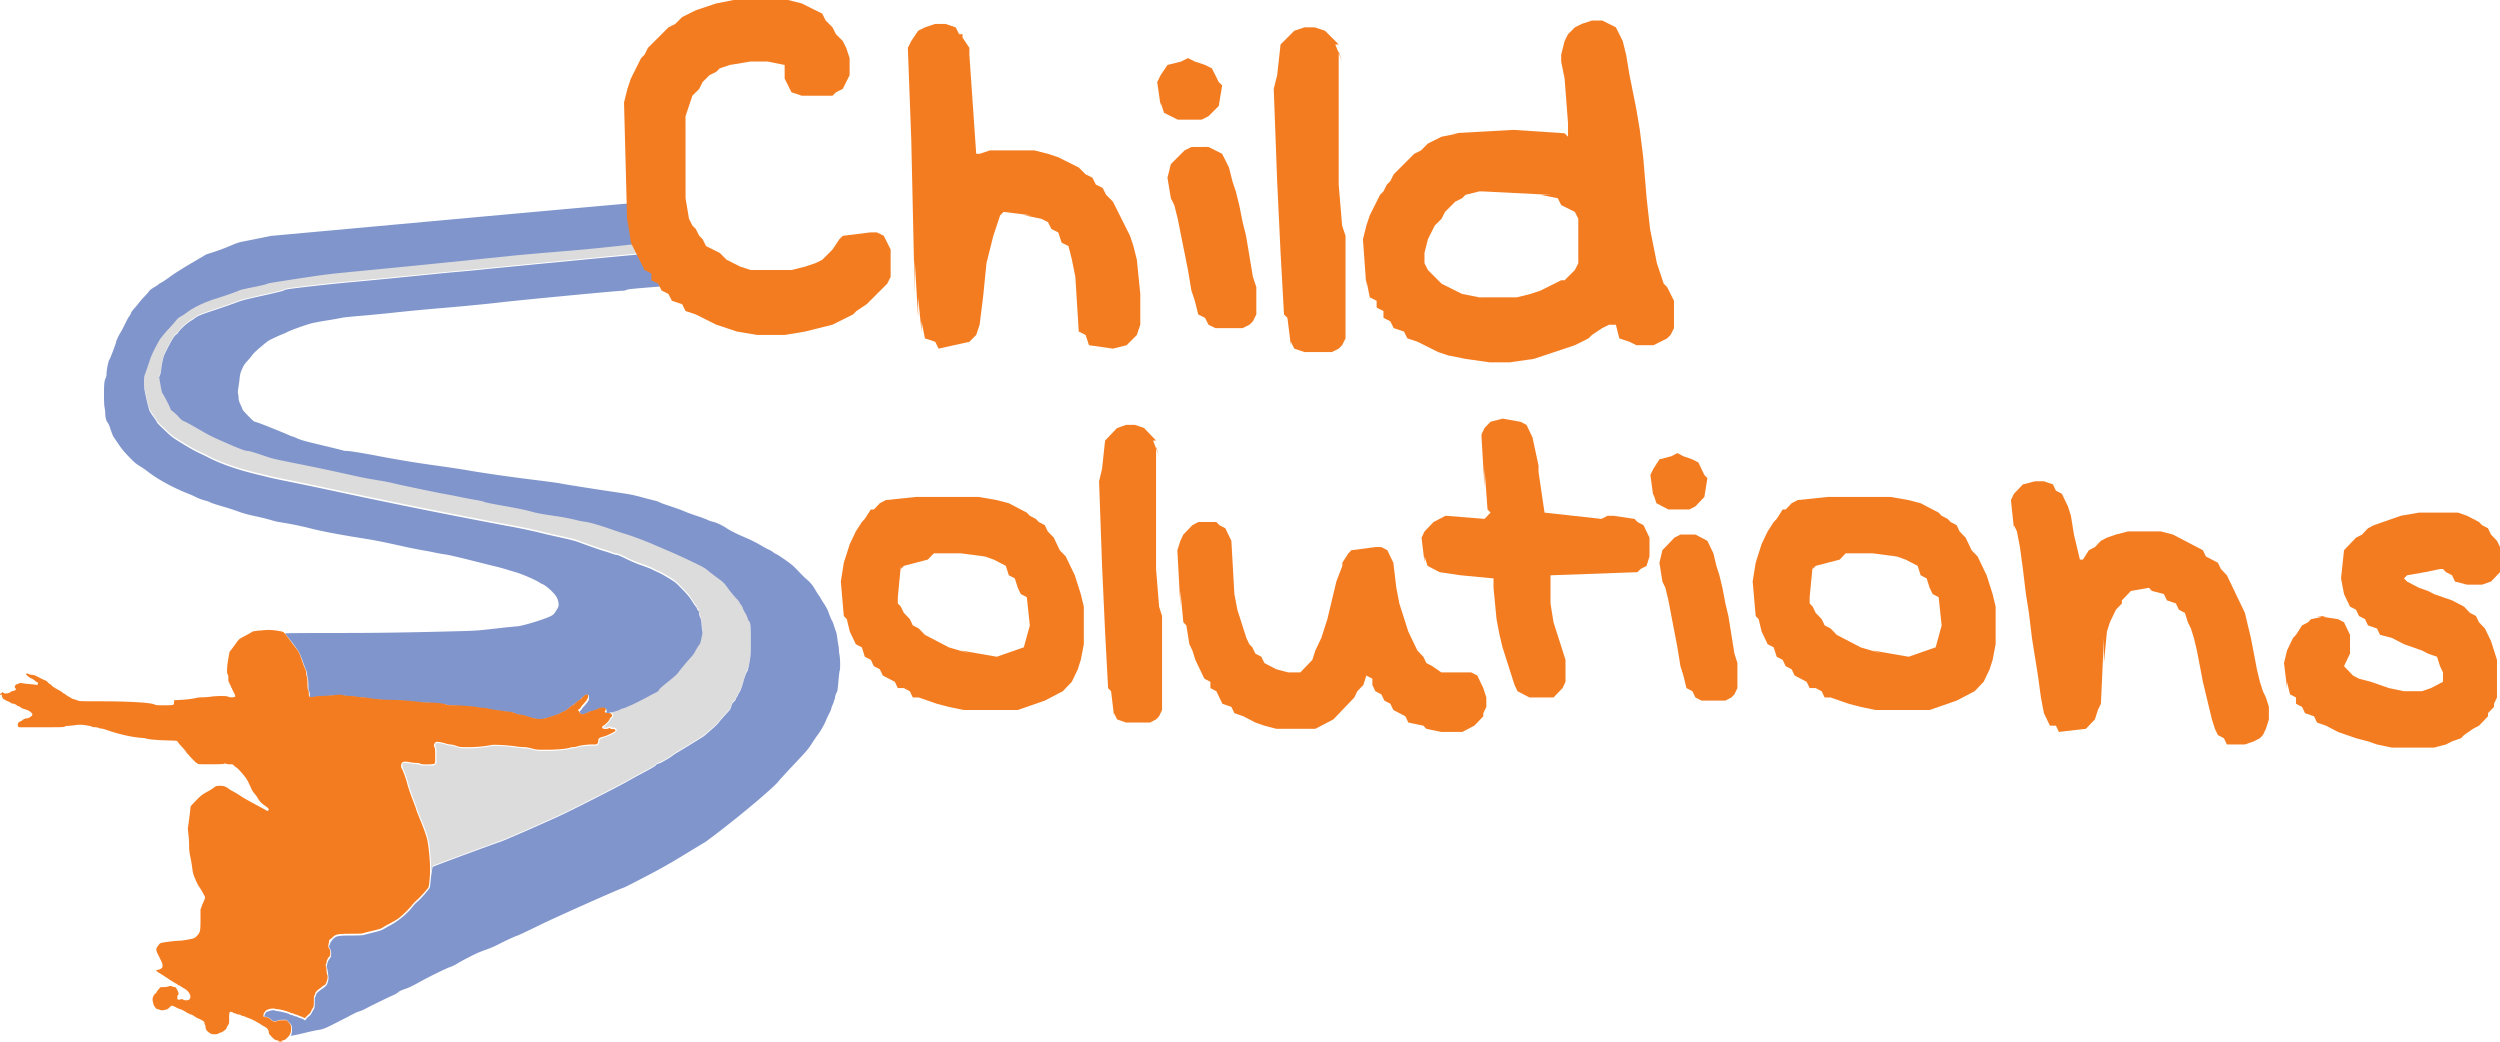
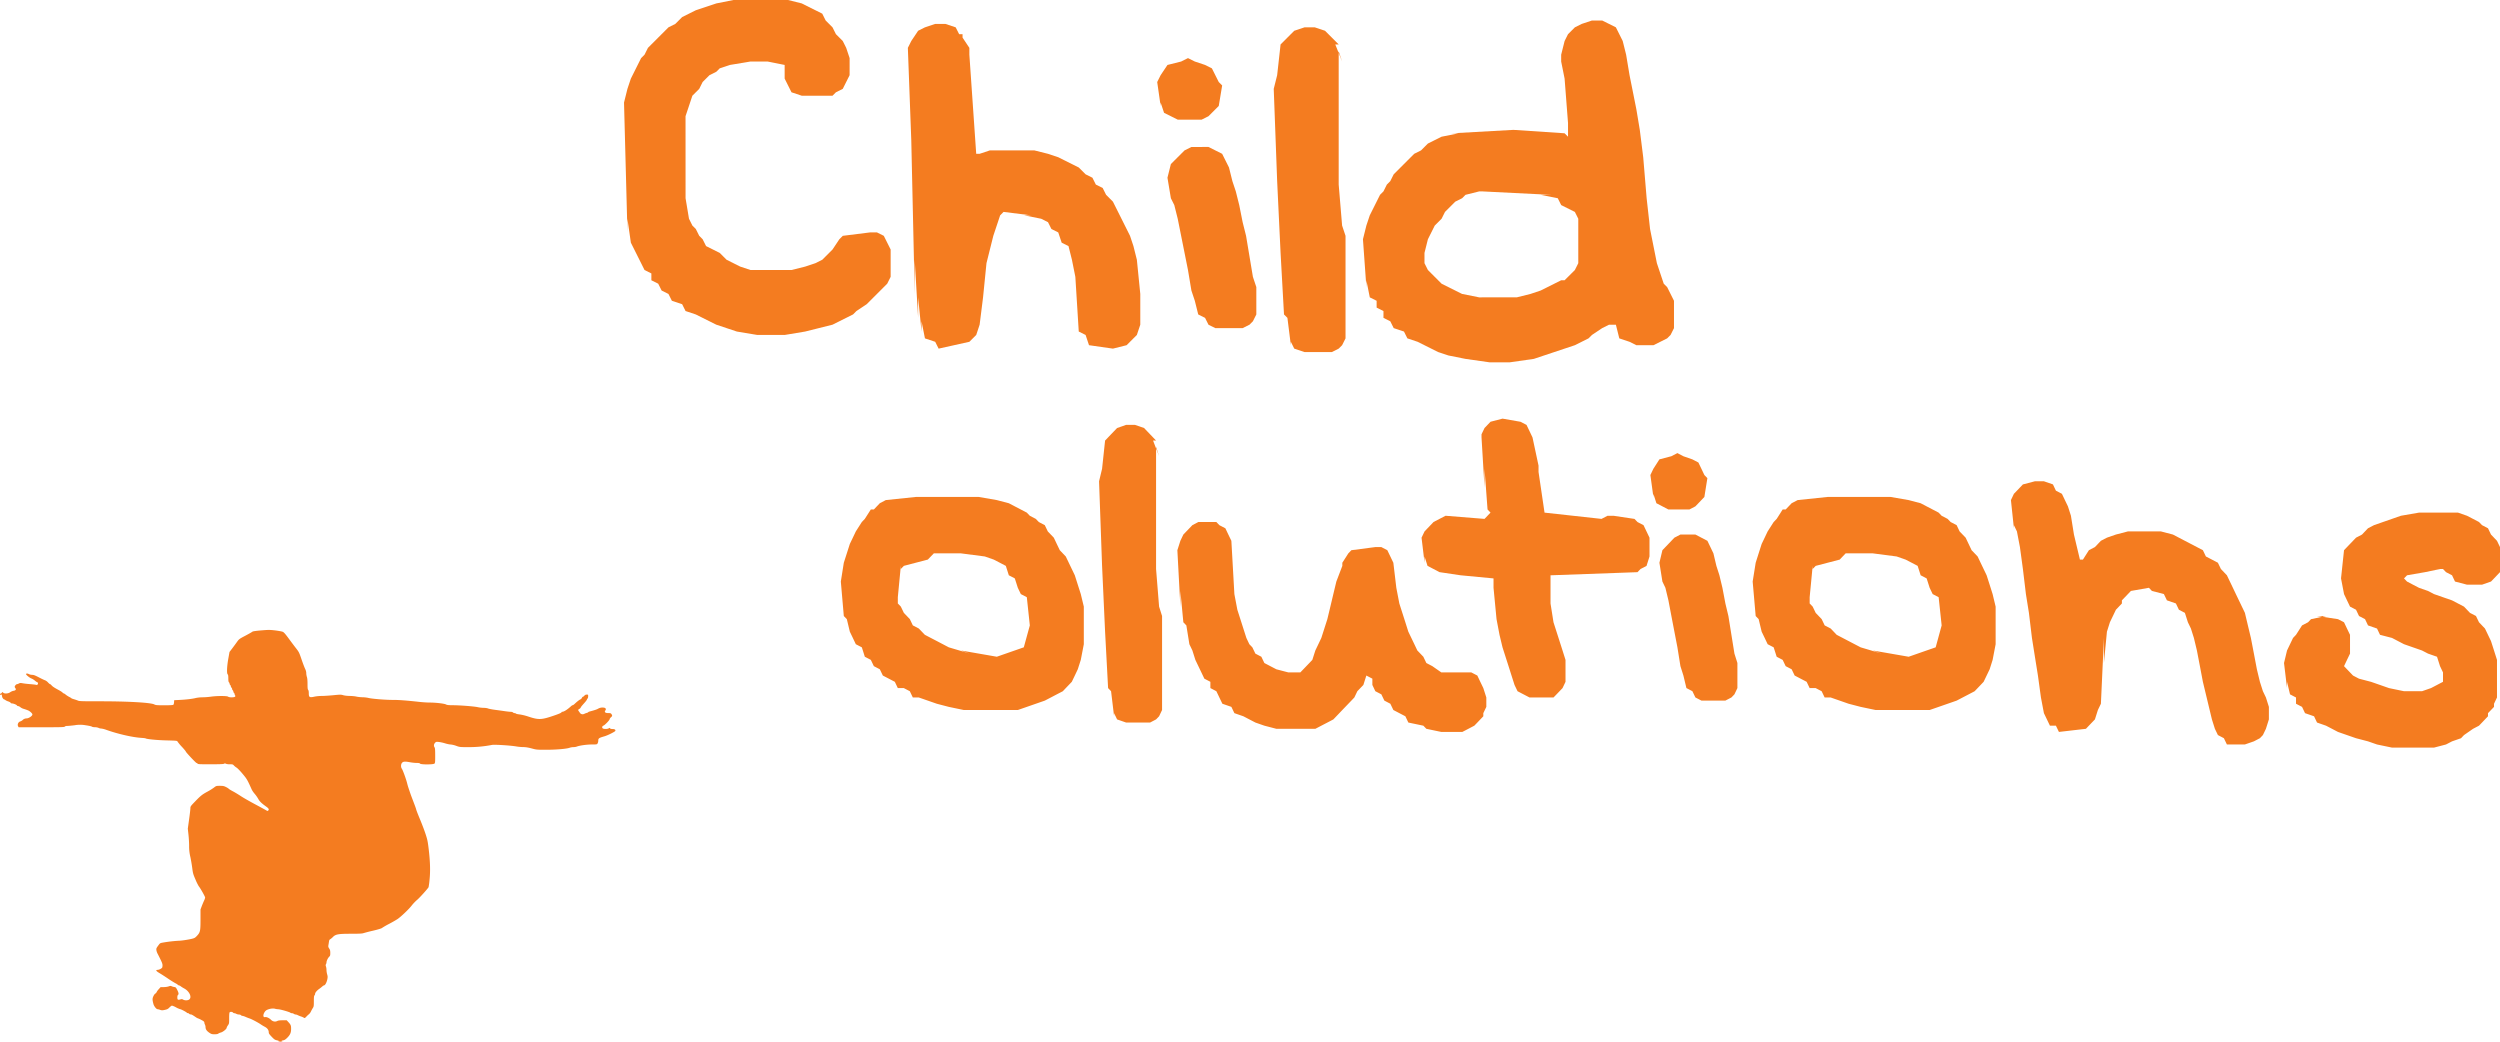
<svg xmlns="http://www.w3.org/2000/svg" width="168" height="70" viewBox="0 0 168 70">
-   <path d="M15.882 65.233c.006-.017.003-.031-.008-.031s-.02.014-.02.031.004.031.008.031.014-.014.02-.031zm-1.808-14.374s-.016-.02-.035-.037c-.032-.026-.033-.026-.008.011.027.036.043.047.043.03z" fill="#f9ccaa" />
-   <path d="M14.196 51.075s-.016-.02-.035-.037c-.033-.026-.033-.026-.008.011.026.036.043.047.043.03zm-.113-.216a.32.32 0 00-.064-.075c-.01 0 .015.038.073.112.053.066.047.038-.009-.037z" fill="#f6b98a" />
-   <path d="M13.412 68.584c-.014-.01-.036-.01-.05 0s-.003.01.025.01.04 0 .025-.01zm2.147-1.189c-.005-.01-.025.011-.044.028-.034.037-.033.037.01.01.024-.014.04-.031.034-.037zm.188-.648c-.007-.018-.011-.012-.012.013-.001.022.004.034.01.028.007-.011.008-.025.002-.041zm-.02-.108c-.005-.026-.01-.011-.01.036s.004.068.01.048a.242.242 0 000-.084zm.067-.54c.028-.04.027-.041-.005-.014-.02.016-.036.039-.036.051 0 .012.003.018.006.013.003 0 .019-.028.035-.05zm.1-.865c0-.011-.013-.017-.03-.017-.02 0-.03.022-.03.07l.001.069.03-.053a.288.288 0 00.029-.07zm2.588-.649c.004 0-.001-.01-.013-.01s-.043.019-.069.042l-.048.044.06-.037.07-.043zm-4.29-13.51a2.385 2.385 0 00-.185-.238l-.098-.107.097.137c.116.167.25.34.263.34a.71.71 0 00-.077-.132zm-.28-.432s-.016-.02-.035-.037c-.032-.026-.033-.026-.008.011.027.035.043.046.043.029z" fill="#f39e5e" />
-   <path d="M22.239 63.327c-.023-.023-.071.03-.054.06.012.018.026.016.042-.016.013-.021.018-.044.012-.051zm6.852-5.144c.038-.037 4.187-1.57 4.474-1.654.22-.063 2.898-1.233 4.12-1.799.819-.38 4.053-2.029 4.53-2.31.21-.125.618-.35.906-.5.571-.297.963-.528.963-.567 0-.031.154-.114.215-.114.063 0 .695-.364.88-.508a3.438 3.438 0 01.287-.196 79.488 79.488 0 001.28-.779l.458-.286c.083-.05.208-.145.278-.21.07-.065.261-.234.424-.377.164-.142.36-.341.435-.442a7.73 7.73 0 01.441-.509c.288-.308.309-.339.365-.536.05-.173.08-.226.175-.305.062-.053.114-.117.114-.143a.55.55 0 01.084-.177.722.722 0 00.085-.157c0-.015.043-.09.095-.17.065-.1.14-.3.244-.662.148-.508.17-.57.287-.762.038-.063.085-.265.14-.608.08-.494.083-.55.083-1.463 0-1.005-.017-1.165-.139-1.303a.56.56 0 01-.086-.194 1.44 1.44 0 00-.154-.327 1.88 1.88 0 01-.169-.343.69.69 0 00-.132-.235c-.046-.047-.084-.107-.084-.134 0-.026-.094-.143-.21-.26a7.464 7.464 0 01-.53-.645c-.316-.429-.323-.436-.731-.732a17.526 17.526 0 01-.66-.506c-.22-.183-.347-.253-1.147-.635a42.827 42.827 0 00-1.456-.664 155.09 155.09 0 01-1.146-.489c-.535-.23-1.47-.577-1.793-.664a30.629 30.629 0 01-.892-.297c-.924-.319-1.541-.495-1.826-.521a5.314 5.314 0 01-.637-.133 14.35 14.35 0 00-1.344-.251c-1.095-.165-1.206-.187-1.777-.344-.268-.074-.931-.207-1.687-.34-.801-.141-1.27-.236-1.315-.267-.042-.028-.284-.085-.585-.136a37.353 37.353 0 01-1.15-.218 28.1 28.1 0 00-.91-.177c-.489-.082-3.29-.667-3.479-.726a12.84 12.84 0 00-1.005-.195c-.922-.152-.912-.15-2.648-.536a150.63 150.63 0 00-2.83-.592c-1.416-.28-1.624-.328-2.083-.485-.729-.25-1.085-.359-1.186-.36-.184 0-.516-.124-1.513-.56-.904-.395-1.117-.5-1.759-.878a13.981 13.981 0 00-.953-.525c-.197-.083-.25-.124-.45-.344a2.81 2.81 0 00-.375-.349c-.082-.055-.148-.12-.148-.146 0-.07-.466-.98-.555-1.084-.023-.026-.081-.278-.13-.559l-.088-.51.057-.124c.035-.076.07-.244.089-.428.03-.287.066-.472.162-.827.05-.187.52-1.09.686-1.32.066-.092.144-.174.174-.182.03-.008.085-.066.123-.129.118-.195.502-.556.784-.737.148-.095.307-.203.354-.24.171-.133.387-.22 1.33-.533.53-.176 1.164-.397 1.41-.49.393-.152.606-.207 1.812-.475 1.02-.225 1.381-.316 1.425-.359.052-.048.267-.08 1.53-.232a122.55 122.55 0 012.955-.31 425.57 425.57 0 003.554-.34c2.813-.283 3.2-.32 3.837-.373.304-.025.87-.08 1.26-.12.39-.042 3.121-.308 6.07-.592 2.95-.284 5.368-.522 5.375-.529a2.584 2.584 0 00-.157-.366l-.169-.352-1.298.14a158.56 158.56 0 01-4.922.47c-.997.081-2.265.195-2.817.252l-1.742.179a960.757 960.757 0 01-7.815.784c-2.613.25-2.867.28-4.347.505-2.219.337-2.416.37-2.493.423-.038.025-.457.123-.933.216-.532.105-.883.187-.914.215-.047.043-.968.366-1.634.573-.705.22-1.455.582-1.879.909a3.644 3.644 0 01-.4.263.884.884 0 00-.312.258c-.062.083-.3.351-.525.596-.227.246-.47.533-.541.64-.195.291-.582 1.06-.675 1.34a92.877 92.877 0 01-.394 1.16c-.047.125-.039.741.013 1 .084.421.125.608.221.99.096.38.1.387.328.706.127.178.239.346.248.373.032.092.104.168.575.615.455.432.487.456 1.181.883.392.242.87.51 1.062.597.192.087.476.224.63.305.855.447 2.031.855 3.398 1.18a42.242 42.242 0 01.723.177c.147.039.708.158 1.245.266.538.108 1.474.301 2.081.43l2.931.623a458.28 458.28 0 009.684 1.928c.864.16 1.8.353 2.081.427.28.073.95.23 1.487.347.607.132 1.078.252 1.245.315a33.87 33.87 0 001.756.614c.148.042.375.116.504.166.129.049.28.09.336.09.07 0 .27.083.634.264.351.175.71.325 1.056.443.288.099.627.233.753.3.126.066.3.148.386.182.086.034.376.195.644.358.476.291.496.308.936.761.354.366.49.53.642.776.107.17.226.344.264.385a.418.418 0 01.09.157c.01.045.044.096.073.112.04.023.053.063.053.16 0 .081.028.188.075.285.06.125.08.221.098.485.013.18.036.38.051.445.022.094.013.18-.043.43-.04.173-.077.335-.084.36a1.23 1.23 0 01-.127.208 3.31 3.31 0 00-.218.367 1.994 1.994 0 01-.275.387c-.24.255-.776.9-.881 1.058-.058.086-.289.293-.67.598-.42.336-.59.49-.61.551-.024.07-.08.112-.308.226a11.416 11.416 0 00-.32.165c-.193.118-1.083.57-1.275.649a10.456 10.456 0 00-.362.152c-.066.03-.148.057-.181.057s-.082.019-.108.043c-.057.054-.59.223-.707.223-.047 0-.086.015-.086.03 0 .017.031.03.07.03.074 0 .168.116.2.243.017.074-.041.172-.103.172-.016 0-.045.044-.067.097-.04.102-.41.497-.465.497a.032.032 0 00-.031.03c0 .049.278.035.356-.018.064-.045.073-.045.12 0 .032.03.101.049.18.049.1 0 .141.017.195.075.063.071.065.08.025.156-.052.1-.368.28-.636.364a4.73 4.73 0 00-.346.125c-.131.054-.15.072-.15.146 0 .106-.094.306-.156.33-.025.016-.207.02-.405.02-.36 0-.693.044-.97.13a1.092 1.092 0 01-.266.046.946.946 0 00-.243.042c-.203.07-.96.135-1.564.135-.53 0-.58 0-.897-.089a2.34 2.34 0 00-.534-.09c-.108 0-.367-.025-.575-.057-.564-.084-1.442-.135-1.654-.093a8.775 8.775 0 01-1.562.15c-.496 0-.527 0-.782-.089a1.776 1.776 0 00-.375-.09c-.061 0-.243-.04-.405-.088-.305-.092-.562-.116-.62-.053-.046.048-.043.148.008.25.032.065.042.198.043.57v.483l-.166.174h-.45c-.352 0-.462-.015-.505-.044a.355.355 0 00-.182-.044 3.193 3.193 0 01-.382-.045c-.31-.053-.53-.058-.575-.015-.052.054-.04.245.021.355.069.125.25.63.316.884.074.282.197.656.337 1.023.117.305.246.676.295.846.02.074.137.36.256.637.283.653.507 1.342.55 1.69.076.638.117 1.142.117 1.451 0 .184.01.344.021.356.011.015.034-.059.05-.157a.63.63 0 01.056-.206z" fill="#dddcdc" />
-   <path d="M19.571 69.53c.062-.1.068-.518.008-.638a1.199 1.199 0 00-.183-.22l-.142-.14h-.266c-.188 0-.28.016-.32.044a.403.403 0 01-.198.044c-.119.001-.155-.015-.212-.076-.104-.116-.371-.25-.431-.214-.08.045-.088-.04-.019-.18.071-.142.088-.153.348-.225.154-.042.215-.046.298-.021.056.019.167.041.245.051.337.05.762.17.795.225.008.015.05.025.093.025s.102.02.133.045c.03.024.087.044.126.044.04 0 .097.018.128.04.031.02.136.062.233.092s.192.074.209.095c.046.058.131.048.151-.02a.4.4 0 01.108-.133c.195-.165.218-.19.28-.317a2.868 2.868 0 01.128-.229c.059-.09.065-.135.065-.45 0-.271.01-.36.043-.394a.173.173 0 00.042-.103c0-.097.126-.225.411-.419.291-.197.344-.27.409-.556.03-.13.027-.213-.013-.504a2.756 2.756 0 00-.076-.405.128.128 0 010-.118.73.73 0 00.045-.167.816.816 0 01.13-.26c.106-.145.113-.17.113-.352a.588.588 0 00-.073-.333l-.074-.137.065-.179a.992.992 0 01.194-.32c.208-.228.35-.258 1.252-.258.4 0 .758-.015.793-.025.036-.015.321-.09.633-.166.481-.118.598-.158.778-.267a9.824 9.824 0 01.397-.223c.538-.281 1.187-.818 1.497-1.24.083-.112.242-.278.35-.365.218-.175.809-.86.827-.958.006-.034.025-.202.042-.373.053-.526.12-.963.154-.998.038-.04 4.152-1.565 4.477-1.66.22-.063 2.9-1.233 4.12-1.799.82-.38 4.054-2.028 4.53-2.31.211-.124.619-.348.907-.499.571-.298.962-.528.962-.567 0-.032.155-.115.216-.115.063 0 .694-.364.88-.508a3.438 3.438 0 01.287-.196 81.894 81.894 0 001.738-1.064 2.15 2.15 0 00.277-.211c.07-.065.262-.234.425-.377.164-.142.36-.341.434-.442.076-.1.274-.33.443-.509.287-.307.308-.338.364-.535.05-.173.08-.226.174-.306.063-.053.114-.116.114-.142a.57.57 0 01.085-.178.748.748 0 00.085-.157.82.82 0 01.094-.169c.066-.101.14-.3.245-.663a5.48 5.48 0 01.201-.608 4.48 4.48 0 00.099-.174c.025-.047.083-.313.128-.593.079-.487.082-.546.082-1.457 0-1.005-.017-1.166-.139-1.304a.56.56 0 01-.086-.194 1.455 1.455 0 00-.154-.326 1.877 1.877 0 01-.168-.344.689.689 0 00-.133-.235c-.046-.047-.084-.106-.084-.133 0-.027-.094-.144-.21-.26a7.52 7.52 0 01-.53-.645c-.316-.43-.324-.436-.731-.733a16.858 16.858 0 01-.66-.506c-.221-.183-.348-.253-1.147-.634a42.858 42.858 0 00-1.456-.664c-.307-.13-.823-.35-1.147-.49-.534-.23-1.47-.577-1.792-.663a32.446 32.446 0 01-.892-.298c-.924-.319-1.542-.495-1.826-.521a5.239 5.239 0 01-.638-.133 14.47 14.47 0 00-1.343-.251c-1.095-.165-1.206-.187-1.777-.344-.268-.073-.932-.207-1.687-.34-.802-.141-1.27-.235-1.316-.267-.041-.028-.283-.085-.584-.135a35.56 35.56 0 01-1.15-.219c-.35-.072-.76-.152-.91-.177-.49-.082-3.29-.667-3.48-.726-.1-.033-.553-.12-1.004-.195-.923-.152-.913-.15-2.648-.536a150.63 150.63 0 00-2.832-.591c-1.414-.28-1.622-.329-2.08-.486-.73-.25-1.086-.358-1.187-.359-.184 0-.517-.124-1.513-.56-.905-.396-1.117-.502-1.76-.88-.401-.235-.83-.471-.953-.524-.196-.083-.25-.124-.449-.343a2.818 2.818 0 00-.375-.35c-.082-.054-.148-.12-.148-.146 0-.07-.466-.98-.556-1.084-.023-.026-.08-.278-.129-.559l-.088-.51.057-.124c.035-.075.07-.244.089-.428.03-.287.066-.472.161-.827.051-.187.52-1.09.686-1.32.067-.092.145-.174.174-.182.03-.007.085-.066.123-.13.119-.194.503-.554.785-.736.148-.095.307-.202.354-.24.17-.132.387-.22 1.33-.533.53-.175 1.164-.397 1.41-.49.392-.152.605-.207 1.812-.474 1.02-.226 1.38-.317 1.425-.359.051-.05.267-.082 1.53-.233.808-.096 2.138-.235 2.955-.308.818-.074 2.417-.228 3.554-.342 2.81-.282 3.198-.32 3.837-.373a80.27 80.27 0 001.387-.133c.46-.049 3.198-.315 6.086-.593 4.192-.403 5.259-.497 5.285-.467.017.02.238.314.49.652.371.496.538.69.862 1.004.22.214.405.4.41.412.012.034-.105.046-1.764.18-1.28.104-1.547.133-1.636.18a.615.615 0 01-.27.055c-.32 0-6.876.625-8.246.787-.807.095-2.354.245-3.653.356a153.79 153.79 0 00-3.312.31c-.584.067-1.61.167-2.28.223-.67.055-1.262.115-1.317.133a19.52 19.52 0 01-1.005.178c-.498.08-1.02.18-1.16.223-.554.167-1.315.445-1.544.563a2.36 2.36 0 01-.32.145c-.045.012-.28.114-.525.228-.426.2-.461.223-.924.615-.296.25-.52.463-.58.553a4.673 4.673 0 01-.334.404c-.206.224-.25.293-.365.564a1.578 1.578 0 00-.153.576c-.013.147-.05.427-.083.622-.04.247-.05.374-.032.416.016.032.034.159.04.281.011.19.031.264.144.502.072.154.13.295.13.313 0 .04.67.736.752.78.031.017.14.053.24.08.176.049 2.041.8 2.208.89a.372.372 0 00.128.045c.026 0 .182.061.349.136.259.117.495.183 1.647.457.74.176 1.381.336 1.425.353a.842.842 0 00.245.032c.21 0 1.029.133 2.22.36a72.82 72.82 0 003.883.633c.747.105 1.703.25 2.123.324 1.037.181 2.974.457 4.602.655.74.09 1.46.19 1.6.223.222.05 2.25.37 4.162.653.43.063.785.137 1.147.238.288.08.676.18.862.224.186.043.37.103.41.133.04.03.366.15.724.266.358.117.798.277.977.356.178.079.561.218.85.31.287.094.597.21.687.257.09.047.262.107.382.133.22.047.666.26.898.426.186.132.72.402 1.175.592.455.19.883.407 1.276.645.134.08.305.171.383.201.077.03.207.106.29.17a.998.998 0 00.23.14c.043.014.307.185.585.38.446.315.554.407.903.777.218.232.473.483.567.558a1.7 1.7 0 01.178.158.958.958 0 00.115.134c.058.064.175.235.258.382.083.147.179.3.213.34a2.428 2.428 0 01.171.268c.06.105.132.226.162.266a3.2 3.2 0 01.334.608c.091.266.227.591.266.637.021.025.078.18.126.342.049.163.106.33.128.37.021.042.06.242.084.446.025.204.059.417.074.474.016.058.029.177.03.267 0 .09.018.257.042.37.05.247.057.968.01 1.059-.017.033-.054.344-.083.692-.028.347-.064.656-.08.686-.1.195-.145.32-.145.394a.456.456 0 01-.043.169.4.4 0 00-.042.13c0 .025-.039.124-.085.223a.96.96 0 00-.085.24.92.92 0 01-.1.252 6.652 6.652 0 00-.28.602 4.816 4.816 0 01-.529.91c-.08.104-.26.37-.4.59-.237.372-.326.475-1.194 1.395-.516.546-.989 1.063-1.051 1.149-.22.302-2.037 1.86-3.478 2.98a54.053 54.053 0 01-1.417 1.081c-.049.026-.674.404-1.39.84a39.436 39.436 0 01-2.663 1.504c-.747.391-1.395.72-1.44.731-.264.067-4.588 1.993-5.66 2.521-.76.374-1.409.679-1.521.715-.156.048-.83.36-1.218.563a6.47 6.47 0 01-.737.327 13.1 13.1 0 00-.6.226c-.326.135-1.16.567-1.48.767a2.61 2.61 0 01-.425.207c-.294.097-1.476.677-2.124 1.04-.415.233-.663.352-.932.444-.269.094-.391.152-.468.224a1.254 1.254 0 01-.314.186c-.24.102-1.456.693-1.882.917a2.413 2.413 0 01-.382.17 1.423 1.423 0 00-.212.075 8.964 8.964 0 00-.496.25c-.07.04-.191.103-.268.141a11.422 11.422 0 00-.197.098c-1.146.593-1.275.648-1.616.695-.14.02-.49.095-.78.164-.49.121-.757.18-.988.216l-.098.016.048-.078z" fill="#8095cb" />
-   <path d="M36.125 48.347a1.14 1.14 0 00-.212-.053 6.274 6.274 0 01-.496-.133 3.72 3.72 0 00-.51-.126c-.144-.015-.236-.045-.428-.148a.72.72 0 00-.25-.04 3.88 3.88 0 01-.448-.041 18.648 18.648 0 00-.57-.076 2.118 2.118 0 01-.432-.091.933.933 0 00-.362-.058 2.5 2.5 0 01-.417-.04 12.49 12.49 0 00-1.029-.091c-.46-.027-.873-.064-.92-.08-.127-.044-1.067-.143-1.373-.143-.148 0-.454-.02-.68-.044-.963-.101-1.428-.136-1.854-.134-.516 0-1.256-.065-1.487-.132a1.801 1.801 0 00-.396-.045 1.84 1.84 0 01-.354-.032c-.13-.035-.776-.09-1.09-.094-.472 0-1.331.043-1.558.085a1.738 1.738 0 01-.34.036l-.098-.015-.009-.198c-.005-.128-.022-.21-.05-.233-.03-.027-.04-.115-.04-.38 0-.22-.016-.398-.043-.491a1.15 1.15 0 01-.042-.26.723.723 0 00-.067-.255 10.482 10.482 0 01-.244-.64c-.103-.29-.218-.558-.272-.638a12.984 12.984 0 00-.656-.88 2.396 2.396 0 01-.234-.312c0-.017 1.228-.028 3.164-.028 2.939 0 5.015-.028 8.446-.12 1.205-.03 1.315-.039 2.534-.178.7-.08 1.334-.145 1.409-.145.316 0 1.966-.504 2.341-.715.133-.074.182-.128.32-.348.145-.232.163-.277.163-.414 0-.096-.028-.23-.075-.354-.062-.167-.118-.247-.333-.477-.24-.258-.56-.5-.727-.554a.367.367 0 01-.111-.06c-.142-.127-1.187-.59-1.58-.7a30.685 30.685 0 01-.629-.19c-.226-.07-.557-.162-.736-.204s-.963-.237-1.741-.434c-.821-.207-1.523-.368-1.671-.384a10.03 10.03 0 01-.736-.13 17.153 17.153 0 00-.807-.152 34.72 34.72 0 01-1.388-.282c-1.611-.353-1.703-.37-3.086-.593-1.291-.209-2.436-.431-3.072-.599a22.8 22.8 0 00-1.937-.397 3.995 3.995 0 01-.654-.145 15.022 15.022 0 00-1.076-.268c-.58-.127-.873-.207-1.147-.313a17.606 17.606 0 00-1.104-.356c-.405-.117-.765-.237-.8-.265-.034-.028-.207-.09-.382-.135a2.904 2.904 0 01-.568-.212 7.224 7.224 0 00-.587-.262c-.977-.38-2.071-.984-2.7-1.49a5.855 5.855 0 00-.486-.33c-.282-.172-.373-.25-.755-.647a5.413 5.413 0 01-.674-.814c-.132-.2-.28-.417-.328-.485-.053-.074-.136-.273-.208-.499-.083-.26-.149-.412-.213-.493-.1-.126-.156-.354-.157-.64a2.219 2.219 0 00-.043-.354c-.03-.15-.042-.401-.042-.896 0-.71.023-.92.117-1.106a.616.616 0 00.053-.237c0-.27.12-.9.187-.98.06-.073.464-1.139.464-1.225 0-.056.187-.45.28-.592a5.527 5.527 0 00.234-.433c.25-.507.29-.58.369-.68a.736.736 0 00.11-.205c.02-.067.109-.194.224-.32a5.358 5.358 0 00.32-.385c.071-.097.246-.298.389-.445a2.83 2.83 0 00.298-.344c.025-.049.147-.142.323-.246.155-.092.29-.18.3-.198.01-.016.102-.074.207-.13.103-.056.364-.232.578-.392.238-.178.781-.523 1.402-.889l1.012-.598.552-.177a13.8 13.8 0 001.061-.4c.41-.177.578-.235.85-.287.187-.036.69-.137 1.119-.224l.779-.158 12.11-1.105c6.662-.608 12.119-1.098 12.127-1.09.007.007.028.12.047.25.042.304.502 1.668.702 2.085.081.17.137.318.124.33-.022.02-2.455.287-3.775.414-.334.033-1.424.126-2.42.208-.998.082-2.265.196-2.818.253l-1.742.179-2.888.295c-1.183.122-3.4.341-4.927.488-2.612.251-2.867.28-4.346.506-2.22.337-2.416.37-2.493.423-.039.025-.458.122-.933.216-.532.105-.883.187-.915.215-.046.043-.967.366-1.634.573-.704.22-1.454.582-1.878.909a3.648 3.648 0 01-.4.263.877.877 0 00-.313.258 12.94 12.94 0 01-.525.597 7.63 7.63 0 00-.54.638c-.195.293-.583 1.062-.675 1.34a86.6 86.6 0 01-.395 1.16c-.046.126-.039.742.013 1 .084.422.126.61.222.991.096.379.1.388.327.706.128.178.24.346.249.373.032.092.103.168.575.615.455.432.487.456 1.18.883.393.242.87.51 1.062.597.192.086.476.224.631.305.855.447 2.03.855 3.397 1.18.25.059.575.139.723.177.147.039.708.158 1.246.266.537.107 1.473.301 2.08.43l2.932.623a458.28 458.28 0 009.683 1.928 43.9 43.9 0 012.082.426c.28.074.949.23 1.486.348.608.132 1.079.251 1.246.315.558.213 1.496.541 1.756.614.148.042.374.116.503.165.13.05.28.09.336.09.07 0 .27.084.634.265.352.175.71.325 1.056.443.288.098.627.233.754.3.126.066.3.148.386.182.086.034.376.195.643.358.477.29.497.307.936.761.354.366.49.53.643.775.106.172.225.345.264.386a.412.412 0 01.09.156.19.19 0 00.073.113c.04.022.053.062.053.16 0 .08.028.188.075.285.06.125.079.221.098.485.013.18.036.38.05.445.023.094.014.18-.043.43a24.413 24.413 0 01-.083.36 1.23 1.23 0 01-.128.208 3.321 3.321 0 00-.218.366 1.995 1.995 0 01-.274.388c-.24.255-.776.9-.882 1.058-.057.086-.288.293-.67.597-.42.336-.59.49-.61.552-.024.071-.08.112-.307.226-.154.077-.298.151-.321.165-.192.118-1.082.57-1.275.648-.132.053-.294.123-.361.153s-.148.056-.182.056-.082.02-.107.044c-.058.055-.592.223-.707.223-.048 0-.086.015-.086.03 0 .017-.054.03-.119.03-.093 0-.112 0-.085-.036.062-.065.04-.225-.038-.279-.107-.073-.356-.064-.484.02a1.951 1.951 0 01-.583.196.209.209 0 00-.138.056.12.12 0 01-.08.04.203.203 0 00-.103.044.3.3 0 01-.158.044c-.088.001-.113-.015-.158-.096l-.056-.097.074-.074a.97.97 0 00.115-.145.702.702 0 01.09-.119l.08-.077c.016-.017.086-.104.156-.196.116-.152.127-.18.127-.33 0-.122-.011-.17-.044-.182-.094-.038-.183-.015-.277.07-.053.049-.11.09-.128.09s-.05.04-.074.09c-.024.048-.062.089-.085.089-.022 0-.083.037-.134.084a2.26 2.26 0 01-.217.17l-.198.139a2.817 2.817 0 00-.206.172c-.145.133-.32.236-.4.236-.028 0-.1.038-.156.084-.11.088-.889.362-1.03.362a.728.728 0 00-.194.043c-.138.052-.211.053-.31.015z" fill="#8095cb" />
+   <path d="M14.196 51.075s-.016-.02-.035-.037c-.033-.026-.033-.026-.008.011.026.036.043.047.043.03zm-.113-.216a.32.32 0 00-.064-.075z" fill="#f6b98a" />
  <path d="M18.755 69.984c-.062-.017-.07-.024-.028-.028.03 0-.018-.025-.11-.045-.147-.033-.187-.06-.36-.24-.147-.153-.196-.223-.196-.285 0-.165-.087-.291-.269-.387a2.957 2.957 0 01-.283-.17c-.147-.106-.627-.359-.736-.388a3.396 3.396 0 01-.255-.099.96.96 0 00-.23-.077.144.144 0 01-.096-.045c-.019-.023-.08-.045-.137-.045a.397.397 0 01-.174-.045.35.35 0 00-.131-.043.142.142 0 01-.096-.045c-.042-.054-.173-.06-.22-.016-.023.024-.034.155-.034.396 0 .353-.002.363-.085.483a.525.525 0 00-.085.164c0 .079-.237.273-.383.314a.643.643 0 00-.186.08c-.029.026-.118.04-.245.04-.181 0-.215-.015-.349-.102-.177-.122-.252-.232-.254-.372a.45.45 0 00-.042-.178.37.37 0 01-.04-.14c-.002-.052-.045-.09-.2-.171a1.408 1.408 0 00-.225-.105.469.469 0 01-.127-.066c-.26-.175-.308-.2-.369-.2a.145.145 0 01-.1-.044.128.128 0 00-.087-.044c-.028 0-.06-.015-.07-.03-.024-.041-.397-.237-.452-.237a1.34 1.34 0 01-.269-.118 1.284 1.284 0 00-.274-.118c-.027 0-.103.055-.168.121-.098.102-.15.129-.31.164-.171.038-.21.036-.32 0a.843.843 0 00-.173-.045c-.08 0-.237-.2-.277-.35-.076-.284-.076-.37.003-.533.04-.083.099-.16.13-.17a.15.15 0 00.074-.082.917.917 0 01.147-.206l.128-.143h.203c.112 0 .262-.021.335-.047.107-.038.141-.04.195-.015.037.02.117.045.18.054.103.015.12.03.204.195.1.197.114.286.05.34-.026.023-.042.088-.042.169 0 .155.04.181.2.131.09-.029.125-.027.194.015.123.067.318.059.41-.015.19-.157 0-.558-.35-.74a1.804 1.804 0 01-.219-.136.325.325 0 00-.133-.07.08.08 0 01-.06-.031.81.81 0 00-.182-.117 7.263 7.263 0 01-.505-.318 13.525 13.525 0 00-.556-.358c-.232-.136-.276-.214-.123-.216a.502.502 0 00.205-.07c.104-.062.114-.08.122-.203.009-.136-.026-.222-.344-.842a.783.783 0 01-.067-.215c-.013-.1.001-.135.115-.29.126-.175.132-.178.322-.213a9.44 9.44 0 011.049-.123c.18 0 .657-.071.916-.136.162-.041.205-.067.33-.2.215-.234.233-.319.233-1.108v-.66l.085-.226c.048-.124.118-.29.156-.37a.715.715 0 00.07-.207c0-.06-.327-.64-.43-.76a3.397 3.397 0 01-.22-.45c-.153-.355-.173-.422-.214-.754a10.933 10.933 0 00-.128-.757 3.024 3.024 0 01-.084-.75c0-.197-.02-.537-.044-.755l-.044-.398.087-.628c.048-.346.087-.683.087-.751 0-.116.014-.137.333-.467.364-.377.463-.455.842-.66a3.749 3.749 0 00.408-.256c.152-.116.157-.118.405-.118.221 0 .27.015.417.088a.87.87 0 01.186.12c.01.016.128.089.264.16.135.071.38.219.542.327.164.109.61.363.992.566.38.204.714.386.74.405.037.028.057.026.092 0 .083-.072.051-.143-.118-.263-.316-.226-.452-.356-.54-.52a2.44 2.44 0 00-.238-.34 1.617 1.617 0 01-.195-.276c-.31-.69-.33-.722-.62-1.07-.16-.193-.343-.381-.407-.42a.999.999 0 01-.185-.15c-.062-.069-.09-.076-.277-.076a.726.726 0 01-.263-.037c-.045-.028-.068-.028-.113 0-.041.028-.278.037-.902.037-.718 0-.852 0-.882-.044-.02-.024-.051-.044-.07-.044-.043 0-.722-.724-.722-.77 0-.018-.117-.16-.26-.314a3.007 3.007 0 01-.29-.347c-.032-.066-.042-.066-.74-.085-.627-.014-1.327-.083-1.407-.134-.015-.015-.175-.029-.357-.042-.582-.044-1.544-.268-2.283-.532a1.537 1.537 0 00-.354-.09.392.392 0 01-.172-.044.63.63 0 00-.238-.044c-.096 0-.186-.019-.212-.041-.025-.021-.21-.062-.413-.09a2.098 2.098 0 00-.75 0c-.21.025-.435.045-.5.045-.068 0-.13.018-.152.045-.03.038-.24.044-1.57.044H1.251l-.036-.071c-.059-.115.011-.276.138-.318a.514.514 0 00.158-.086.382.382 0 01.269-.12c.152 0 .397-.163.397-.266 0-.069-.165-.221-.298-.276a3.273 3.273 0 00-.32-.109.67.67 0 01-.189-.101.34.34 0 00-.153-.077c-.031 0-.068-.02-.08-.044-.028-.05-.24-.134-.339-.134-.037 0-.075-.02-.083-.043-.01-.024-.082-.065-.162-.092a.727.727 0 01-.191-.09c-.024-.023-.058-.042-.073-.042-.054 0-.152-.138-.152-.213a.172.172 0 00-.042-.114c-.03-.026-.042-.027-.042 0 0 .018-.014.034-.031.034s-.026-.023-.02-.052c.005-.029.026-.051.046-.051s.055-.026.077-.058c.038-.053.043-.055.092 0 .087.082.333.067.466-.03a.621.621 0 01.225-.097c.143-.021.196-.092.127-.173-.026-.03-.048-.074-.047-.098.001-.062.1-.175.154-.175a.404.404 0 00.13-.046c.071-.038.112-.04.247-.015.089.018.308.044.487.057.18.015.363.035.408.047.062.017.091.015.119-.03.036-.053.025-.135-.02-.135a.832.832 0 01-.173-.119.903.903 0 00-.22-.138c-.099-.026-.369-.24-.369-.293 0-.056.105-.055.199 0a.525.525 0 00.206.045c.106 0 .204.038.467.175.182.095.367.182.41.193a.595.595 0 01.188.138c.06.065.124.118.142.118.018 0 .061.034.096.075.07.085.195.168.491.326.113.06.226.133.253.165.027.032.063.056.08.056a.39.39 0 01.13.083c.054.046.16.113.234.152.073.036.14.077.146.089.008.015.094.045.192.074.098.029.22.071.271.094.076.034.348.042 1.459.04 1.902 0 3.42.088 3.653.21.094.051.17.058.683.058.43 0 .583-.015.605-.037a.421.421 0 00.04-.17l.008-.134.383-.02c.448-.022.856-.072 1.08-.131a2.349 2.349 0 01.438-.044 4.894 4.894 0 00.577-.044c.406-.057 1.071-.057 1.145 0 .078.063.42.06.47 0 .027-.034.028-.054.003-.08a.145.145 0 01-.032-.084.133.133 0 00-.043-.087c-.023-.02-.043-.06-.043-.089s-.018-.068-.042-.089a.136.136 0 01-.042-.09.141.141 0 00-.043-.088.136.136 0 01-.043-.09.137.137 0 00-.042-.089.136.136 0 01-.042-.089.14.14 0 00-.043-.09c-.03-.027-.042-.098-.042-.266 0-.169-.011-.24-.043-.267-.07-.062-.053-.511.04-1.042l.083-.463.18-.235c.098-.13.242-.325.32-.435.138-.194.155-.206.567-.424.234-.124.445-.244.47-.267.03-.028.215-.056.587-.088.497-.042.577-.042.944 0 .22.028.448.069.506.093.083.035.175.14.425.48.176.24.401.538.5.664.163.21.192.27.337.697.087.257.196.544.24.638.054.11.082.215.082.3 0 .073.02.187.043.257.028.084.042.24.042.476 0 .271.01.36.043.394.028.03.042.105.042.223 0 .277.051.306.397.226a2.77 2.77 0 01.467-.043c.155 0 .51-.023.786-.05.465-.046.516-.046.667 0 .097.028.274.047.432.05.146 0 .35.019.451.043.1.023.283.042.405.044.12 0 .3.021.396.045.248.062 1.136.135 1.644.134.409-.001.912.037 1.788.134.218.024.53.044.694.044.409 0 .985.068 1.096.129.07.038.17.048.438.05.476 0 1.436.075 1.689.13.114.027.293.046.4.046.106 0 .235.019.288.041.053.023.261.064.464.091.203.027.502.068.665.092.163.024.346.044.405.043.06 0 .128.02.151.044a.168.168 0 00.106.044c.035 0 .077.015.094.033s.132.044.255.056a3.6 3.6 0 01.575.142c.669.224.87.22 1.613-.029.44-.146.624-.226.624-.269 0-.015.02-.023.046-.023.109 0 .341-.148.584-.372.043-.04.095-.073.116-.073.021 0 .077-.036.124-.082.165-.156.315-.274.388-.303a.222.222 0 00.106-.105c.017-.04.047-.073.065-.073.018 0 .063-.034.1-.074a.206.206 0 01.16-.075c.09 0 .094 0 .094.115 0 .067-.018.13-.042.153-.023.019-.042.052-.042.07 0 .02-.074.117-.163.218-.199.223-.218.247-.259.326a.175.175 0 01-.085.08c-.07.023-.095.093-.051.141.019.021.056.074.083.117.062.101.192.133.304.074a.83.83 0 01.17-.064c.047-.015.085-.03.085-.042 0-.015.054-.037.121-.055.32-.086.468-.134.548-.184a.598.598 0 01.407-.067c.08.019.101.038.109.103.004.044-.004.08-.019.08-.049 0-.06.087-.016.134.03.03.099.045.209.045.143 0 .17.015.21.073.063.101.058.127-.04.212-.046.042-.085.1-.085.128 0 .062-.327.4-.416.43-.086.028-.114.135-.049.185.07.053.325.05.4 0 .052-.039.064-.039.094 0 .022.027.085.044.17.044.14 0 .211.049.183.125-.02.055-.514.302-.721.361-.374.106-.425.141-.425.288a.428.428 0 01-.045.19c-.045.072-.056.074-.393.074-.335 0-.833.07-1.015.145a.687.687 0 01-.216.032c-.074 0-.19.02-.254.043-.202.075-.906.135-1.58.135-.611 0-.647 0-.97-.089-.23-.06-.407-.09-.555-.09a3.438 3.438 0 01-.476-.043c-.403-.07-1.478-.136-1.646-.102a7.985 7.985 0 01-1.57.147c-.575 0-.59 0-.837-.09a1.563 1.563 0 00-.372-.088c-.067 0-.234-.035-.37-.078a2.6 2.6 0 00-.423-.092c-.16-.015-.18-.015-.248.06-.082.087-.096.215-.031.304.032.046.041.164.042.55.001.44-.005.497-.05.541-.074.07-.914.074-.969 0-.024-.031-.09-.044-.222-.044-.103 0-.296-.02-.43-.043-.352-.066-.468-.06-.552.028-.088.093-.096.298-.017.405.061.083.274.663.346.943.027.108.063.236.079.285.13.395.179.534.258.741.229.598.262.689.285.786.014.057.128.35.255.653.126.302.293.741.37.978.126.386.148.493.213 1.038.098.824.115 1.46.054 2.045a4.734 4.734 0 01-.065.49c-.073.125-.596.705-.764.847a2.916 2.916 0 00-.375.392c-.178.233-.7.732-.943.901a8.532 8.532 0 01-.573.327 5.08 5.08 0 00-.48.277c-.035.032-.269.102-.596.179a11.365 11.365 0 00-.647.166c-.082.03-.295.041-.836.041-.858 0-1.035.032-1.22.223a1.003 1.003 0 01-.175.145c-.05.026-.071.068-.085.167a5.889 5.889 0 01-.038.238c-.016.087-.006.127.054.22.06.092.073.148.073.297 0 .16-.01.192-.074.255-.086.083-.179.278-.18.376a.287.287 0 01-.035.124c-.027.045-.027.08 0 .158.02.054.034.16.034.233 0 .072.02.205.045.292.039.135.04.187.012.328-.043.21-.14.395-.213.41-.03 0-.088.04-.126.076a2.55 2.55 0 01-.203.16c-.16.112-.28.256-.28.335a.175.175 0 01-.041.103c-.033.035-.043.123-.043.394 0 .317-.006.36-.066.452a2.436 2.436 0 00-.13.237.57.57 0 01-.126.176 1.61 1.61 0 00-.176.164c-.102.107-.122.116-.167.083a.925.925 0 00-.196-.087 1.562 1.562 0 01-.22-.089.34.34 0 00-.14-.043.245.245 0 01-.122-.044.247.247 0 00-.133-.045c-.043 0-.085-.015-.093-.025-.03-.05-.693-.241-.837-.241a.977.977 0 01-.21-.034c-.14-.04-.377 0-.554.089-.126.065-.245.285-.217.404.018.073.03.08.111.068.107-.017.277.062.406.192.111.11.278.14.408.073.066-.035.17-.049.365-.049h.273l.116.125c.158.173.179.226.179.456 0 .254-.065.4-.264.598-.115.113-.18.153-.276.17-.101.018-.115.027-.069.046.045.018.047.024.01.025-.026.002-.064 0-.085.016-.02 0-.076 0-.123-.016zM49.284 0l-1.148.23-1.379.46-.918.458-.46.46-.459.23-1.378 1.378-.23.459-.23.23-.689 1.378-.23.689-.229.919.23 8.728V14.7l.23 1.608.689 1.378.23.46.459.229v.46l.459.229.23.46.459.23.23.458.689.23.23.46.689.23 1.378.688 1.378.46 1.378.23h1.837l1.378-.23 1.838-.46 1.378-.689.23-.23.689-.459 1.378-1.378.23-.46v-1.837l-.46-.919-.46-.23h-.459l-1.837.23-.23.23-.46.69-.688.688-.46.23-.689.23-.918.23h-2.757l-.689-.23-.918-.46-.46-.46-.919-.459-.23-.459-.229-.23-.23-.459-.23-.23-.229-.46-.23-1.377V7.809l.23-.689.23-.689.46-.46.229-.459.46-.459.459-.23.23-.23.688-.229 1.378-.23h1.149l1.148.23v.919l.46.919.689.23h2.067l.23-.23.459-.23.46-.919V3.905l-.23-.69-.23-.459-.46-.46-.23-.459-.459-.459-.23-.46L53.879.23l-.92-.23zm57.695 1.378l-.69.23-.458.23-.46.459-.23.46-.23.918v.46l.23 1.148.23 2.986v.918l-.23-.23-3.445-.229-4.134.23h.46l-1.15.23-.918.459-.46.46-.459.229-.46.46-.918.918-.23.46-.23.23-.229.458-.23.23-.689 1.378-.23.69-.229.918.23 3.216v-.46l.23 1.149.459.23v.459l.46.23v.459l.458.23.23.459.69.23.229.459.689.23 1.378.689.69.23 1.148.23 1.607.229h1.378l1.608-.23 2.756-.919.46-.23.46-.23.229-.229.689-.46.46-.229h.459l.23.919.688.23.46.23h1.148l.46-.23.459-.23.23-.23.23-.46v-1.837l-.23-.459-.23-.46-.23-.23-.23-.688-.23-.69-.458-2.296-.23-2.067-.23-2.757-.23-1.837-.23-1.378-.229-1.149-.23-1.148-.23-1.378-.229-.919-.23-.46-.23-.459-.459-.23-.46-.229zm-44.133.23l-.69.23-.458.23-.46.688-.23.46.23 6.201.23 10.336v-2.297l.23 3.905v-1.378l.23 2.297v-.69l.229 1.15.689.229.23.46 2.067-.46.46-.46.229-.689.23-1.837.23-2.297.459-1.837.46-1.379.229-.23 1.837.23h-.46l1.15.23.459.23.23.46.459.229.23.689.459.23.23.918.23 1.149.229 3.675.46.23.229.688 1.608.23.919-.23.689-.689.23-.689v-2.067l-.23-2.297-.23-.918-.23-.69-.23-.459-.459-.919-.46-.918-.459-.46-.23-.46-.459-.229-.23-.46-.459-.229-.46-.46-1.377-.688-.69-.23-.918-.23H66.52l-.689.23h-.23l-.46-6.66v-.46l-.458-.69v-.23h-.23l-.23-.458-.689-.23zm24.817.23l-.69.23-.918.918-.23 2.067-.23.919.23 6.201.23 4.824.23 4.134.23.23.23 1.837v-.23l.229.46.689.23h1.838l.459-.23.23-.23.23-.459v-6.89l-.23-.69-.23-2.756V3.56l-.23-.574h.23l-.919-.919-.689-.23zM89.96 3.56l.23.574-.23-.689zm-10.128.345l-.46.23-.918.23-.46.688-.23.46.23 1.607v-.23l.23.69.919.46h1.608l.459-.23.69-.69.229-1.378-.23-.23-.46-.918-.459-.23-.689-.23zm.23 5.972l-.46.23-.689.688-.23.23-.23.919.23 1.378.23.46.23.918.689 3.445.23 1.378.23.69.229.918.46.23.229.46.46.229h1.837l.46-.23.229-.23.23-.459v-1.837l-.23-.69-.23-1.377-.23-1.379-.23-.918-.229-1.149-.23-.918-.23-.69-.229-.918-.46-.919-.918-.46zM99.4 12.863h.23l4.593.23h-.69l1.15.229.229.46.919.459.23.459v2.986l-.23.46-.69.688h-.229l-.919.46-.46.23-.688.23-.919.229H99.4l-1.148-.23-1.378-.689-.919-.919-.23-.46v-.688l.23-.919.46-.919.459-.459.23-.46.689-.688.46-.23.229-.23zm1.57 15.269l-.808.21-.402.421-.202.421v.21l.202 3.37V31.5l.203 2.737.2.21-.403.422-2.619-.21-.405.21-.402.21-.404.422-.2.21-.202.421.202 1.685v-.421l.2.631.404.21.402.211 1.411.21 2.218.211v.632l.202 2.106.2 1.052.202.842.202.632.203.632.2.631.202.632.202.421.402.21.405.211h1.61l.203-.21.404-.421.2-.421v-1.474l-.2-.632-.202-.632-.202-.631-.203-.632-.2-1.263v-1.895l5.844-.21.202-.211.405-.21.2-.632v-1.264l-.2-.42-.202-.422-.405-.21-.2-.21-1.41-.211h-.405l-.402.21-3.83-.421-.403-2.737v-.421l-.405-1.895-.2-.421-.202-.421-.404-.21zm-25.297.42l-.604.211-.405.421-.2.21-.202.211-.202 1.895-.203.842.203 5.685.202 4.422.202 3.79.2.21.202 1.684v-.21l.203.421.604.21h1.613l.402-.21.203-.21.2-.422v-6.316l-.2-.632-.203-2.526v-8.105l-.202-.528h.202l-.402-.42-.404-.422-.605-.21zm2.015 1.581l.203.525-.203-.632zm35.033.315l-.404.21-.804.21-.405.632-.202.421.202 1.474v-.21l.202.631.402.21.405.211h1.41l.403-.21.202-.21.402-.422.202-1.263-.202-.21-.2-.422-.202-.42-.405-.211-.604-.21zm24.024 1.894l-.806.211-.402.421-.203.21-.2.422.2 1.895v-.21l.203.42.202 1.053.2 1.474.202 1.684.202 1.263.203 1.685.2 1.263.202 1.263.202 1.474.2 1.053.404.842h.402l.203.421 1.815-.21.2-.211.404-.421.2-.632.202-.42.203-4.422v1.684l.202-2.105.2-.632.404-.842.402-.421v-.21l.405-.422.2-.21 1.211-.211.2.21.806.211.203.421.604.21.202.422.402.21.202.632.203.421.2.632.202.842.202 1.053.2 1.052.202.842.405 1.685.2.632.202.42.402.211.202.421h1.211l.605-.21.402-.21.202-.211.202-.421.2-.632v-.842l-.2-.632-.202-.421-.202-.632-.203-.842-.2-1.053-.202-1.052-.202-.842-.2-.843-.607-1.263-.2-.421-.404-.842-.402-.421-.202-.421-.402-.211-.405-.21-.202-.422-.804-.42-.405-.211-.402-.21-.405-.211-.806-.21h-2.215l-.807.21-.604.21-.405.21-.402.422-.404.21-.402.632h-.203l-.401-1.684-.203-1.264-.202-.631-.203-.421-.2-.421-.404-.211-.2-.421-.606-.21zm-75.2 1.053l-2.019.21-.402.211-.402.421h-.202l-.405.632-.2.21-.404.632-.2.421-.202.421-.202.632-.203.632-.2 1.263.2 2.316.203.21.202.843.202.42.2.422.405.21.2.632.404.21.202.422.402.21.203.421.402.21.404.211.2.422h.405l.402.21.202.421h.402l.604.21.607.211.804.21 1.01.211h3.628l1.813-.631.404-.21.402-.211.405-.21.2-.211.404-.422.202-.42.2-.422.202-.631.203-1.053v-2.527l-.203-.842-.202-.632-.2-.631-.607-1.263-.402-.422-.202-.42-.2-.422-.404-.42-.202-.422-.402-.21-.203-.211-.402-.21-.202-.211-.402-.21-.405-.211-.402-.21-.806-.211-1.209-.21zm61.274 0l-2.015.21-.405.211-.402.421h-.202l-.402.632-.202.21-.405.632-.2.421-.202.421-.202.632-.2.632-.202 1.263.202 2.316.2.21.202.843.203.42.2.422.404.21.202.632.402.21.202.422.402.21.203.421.402.21.404.211.2.422h.405l.402.21.202.421h.405l1.208.421.807.21 1.006.211h3.629l1.208-.42.607-.211.402-.21.405-.211.402-.21.202-.211.402-.422.202-.42.203-.422.2-.631.202-1.053v-2.527l-.203-.842-.2-.632-.202-.631-.202-.421-.202-.421-.2-.421-.405-.422-.2-.42-.201-.422-.405-.42-.2-.422-.404-.21-.203-.211-.402-.21-.202-.211-.402-.21-.405-.211-.402-.21-.806-.211-1.209-.21zm39.74 1.053l-1.212.21-1.209.421-.604.211-.405.21-.402.422-.402.21-.607.632-.2.21-.201 1.895.202 1.053.2.421.202.421.404.21.2.422.405.21.2.421.606.211.2.421.807.21.404.211.402.21 1.209.422.405.21.604.211.202.632.2.42v.632l-.804.421-.607.211h-1.209l-1.009-.21-.604-.211-.604-.21-.807-.211-.402-.21-.405-.422-.2-.21.2-.421.203-.422V42.66l-.203-.421-.2-.421-.404-.21-1.058-.16-.755.16-.202.21-.402.21-.405.632-.2.21-.404.843-.202.842.202 1.684v-.42l.202.842.402.21v.421l.405.21.2.422.607.21.2.421.604.211.404.21.402.211.604.21.607.211.804.21.607.211 1.007.21h2.822l.806-.21.405-.21.604-.21.2-.211.607-.421.402-.211.202-.21.402-.422v-.21l.405-.421v-.21l.2-.422v-2.526l-.2-.632-.203-.632-.404-.842-.402-.421-.203-.421-.402-.21-.404-.422-.804-.42-.607-.211-.604-.211-.402-.21-.605-.211-.404-.21-.402-.211-.203-.21.203-.211 1.208-.21 1.01-.211h.199l.202.21.405.21.2.422.806.21h1.01l.603-.21.203-.21.402-.422v-1.684l-.203-.421-.402-.421-.202-.422-.402-.21-.202-.21-.402-.211-.405-.21-.604-.211zm-6.503 7l.252-.052h-.605zM80.53 35.079l-.402.211-.607.632-.2.42-.202.632.202 3.79v-1.053l.2 2.106.202.21.203 1.264.202.42.2.633.404.842.2.42.405.211v.421l.402.211.202.421.202.421.605.21.202.422.604.21.402.21.405.211.604.211.807.21h2.62l.401-.21.405-.21.402-.211.202-.21.402-.422.607-.631.2-.21.202-.422.405-.421.2-.632.404.21v.422l.2.421.404.21.203.422.402.21.202.421.402.21.405.211.2.421 1.008.211.203.21 1.006.211h1.41l.405-.21.402-.211.203-.21.402-.422v-.21l.202-.421v-.632l-.202-.632-.203-.42-.2-.422-.404-.21h-2.015l-.604-.421-.402-.21-.203-.422-.404-.421-.2-.421-.202-.421-.203-.421-.2-.632-.404-1.263-.202-1.053-.2-1.684-.202-.421-.203-.422-.402-.21h-.404l-1.61.21-.203.211-.405.632v.21l-.402 1.053-.202.842-.2.842-.202.842-.405 1.264-.2.42-.202.422-.202.632-.2.21-.607.632h-.804l-.806-.21-.405-.211-.402-.21-.202-.422-.402-.21-.203-.422-.202-.21-.2-.421-.606-1.895-.2-1.053-.202-3.58-.203-.42-.2-.421-.404-.21-.202-.211zm32.394.843l-.405.21-.402.421-.404.421-.2.843.2 1.263.202.421.202.842.2 1.053.202 1.053.203 1.052.202 1.264.2.631.202.842.402.21.202.422.405.21h1.61l.405-.21.203-.21.2-.422v-1.684l-.2-.632-.203-1.263-.202-1.263-.202-.842-.2-1.053-.202-.842-.203-.632-.2-.842-.404-.842-.402-.21-.405-.211zm-50.17 1.263h1.813l1.613.21.604.211.405.21.402.211.202.632.402.21.203.632.202.421.402.21.202 1.896L68.8 43.5l-1.813.632-2.42-.421.607.21-1.414-.42-.804-.422-.404-.21-.402-.21-.405-.422-.402-.21-.202-.422-.402-.42-.203-.422-.202-.21v-.421l.202-2.106v.21l.203-.21 1.61-.421.203-.21zm61.275 0h1.816l1.61.21.604.211.405.21.402.211.202.632.402.21.203.632.202.421.402.21.202 1.896-.402 1.473-.607.21-1.208.422-2.417-.421.604.21-1.411-.42-.405-.211-.402-.21-.404-.211-.402-.21-.402-.422-.405-.21-.202-.422-.402-.42-.203-.422-.202-.21v-.421l.202-2.106v.21l.203-.21 1.61-.421-.2.21.203-.21.2-.21z" fill="#f47c20" />
</svg>